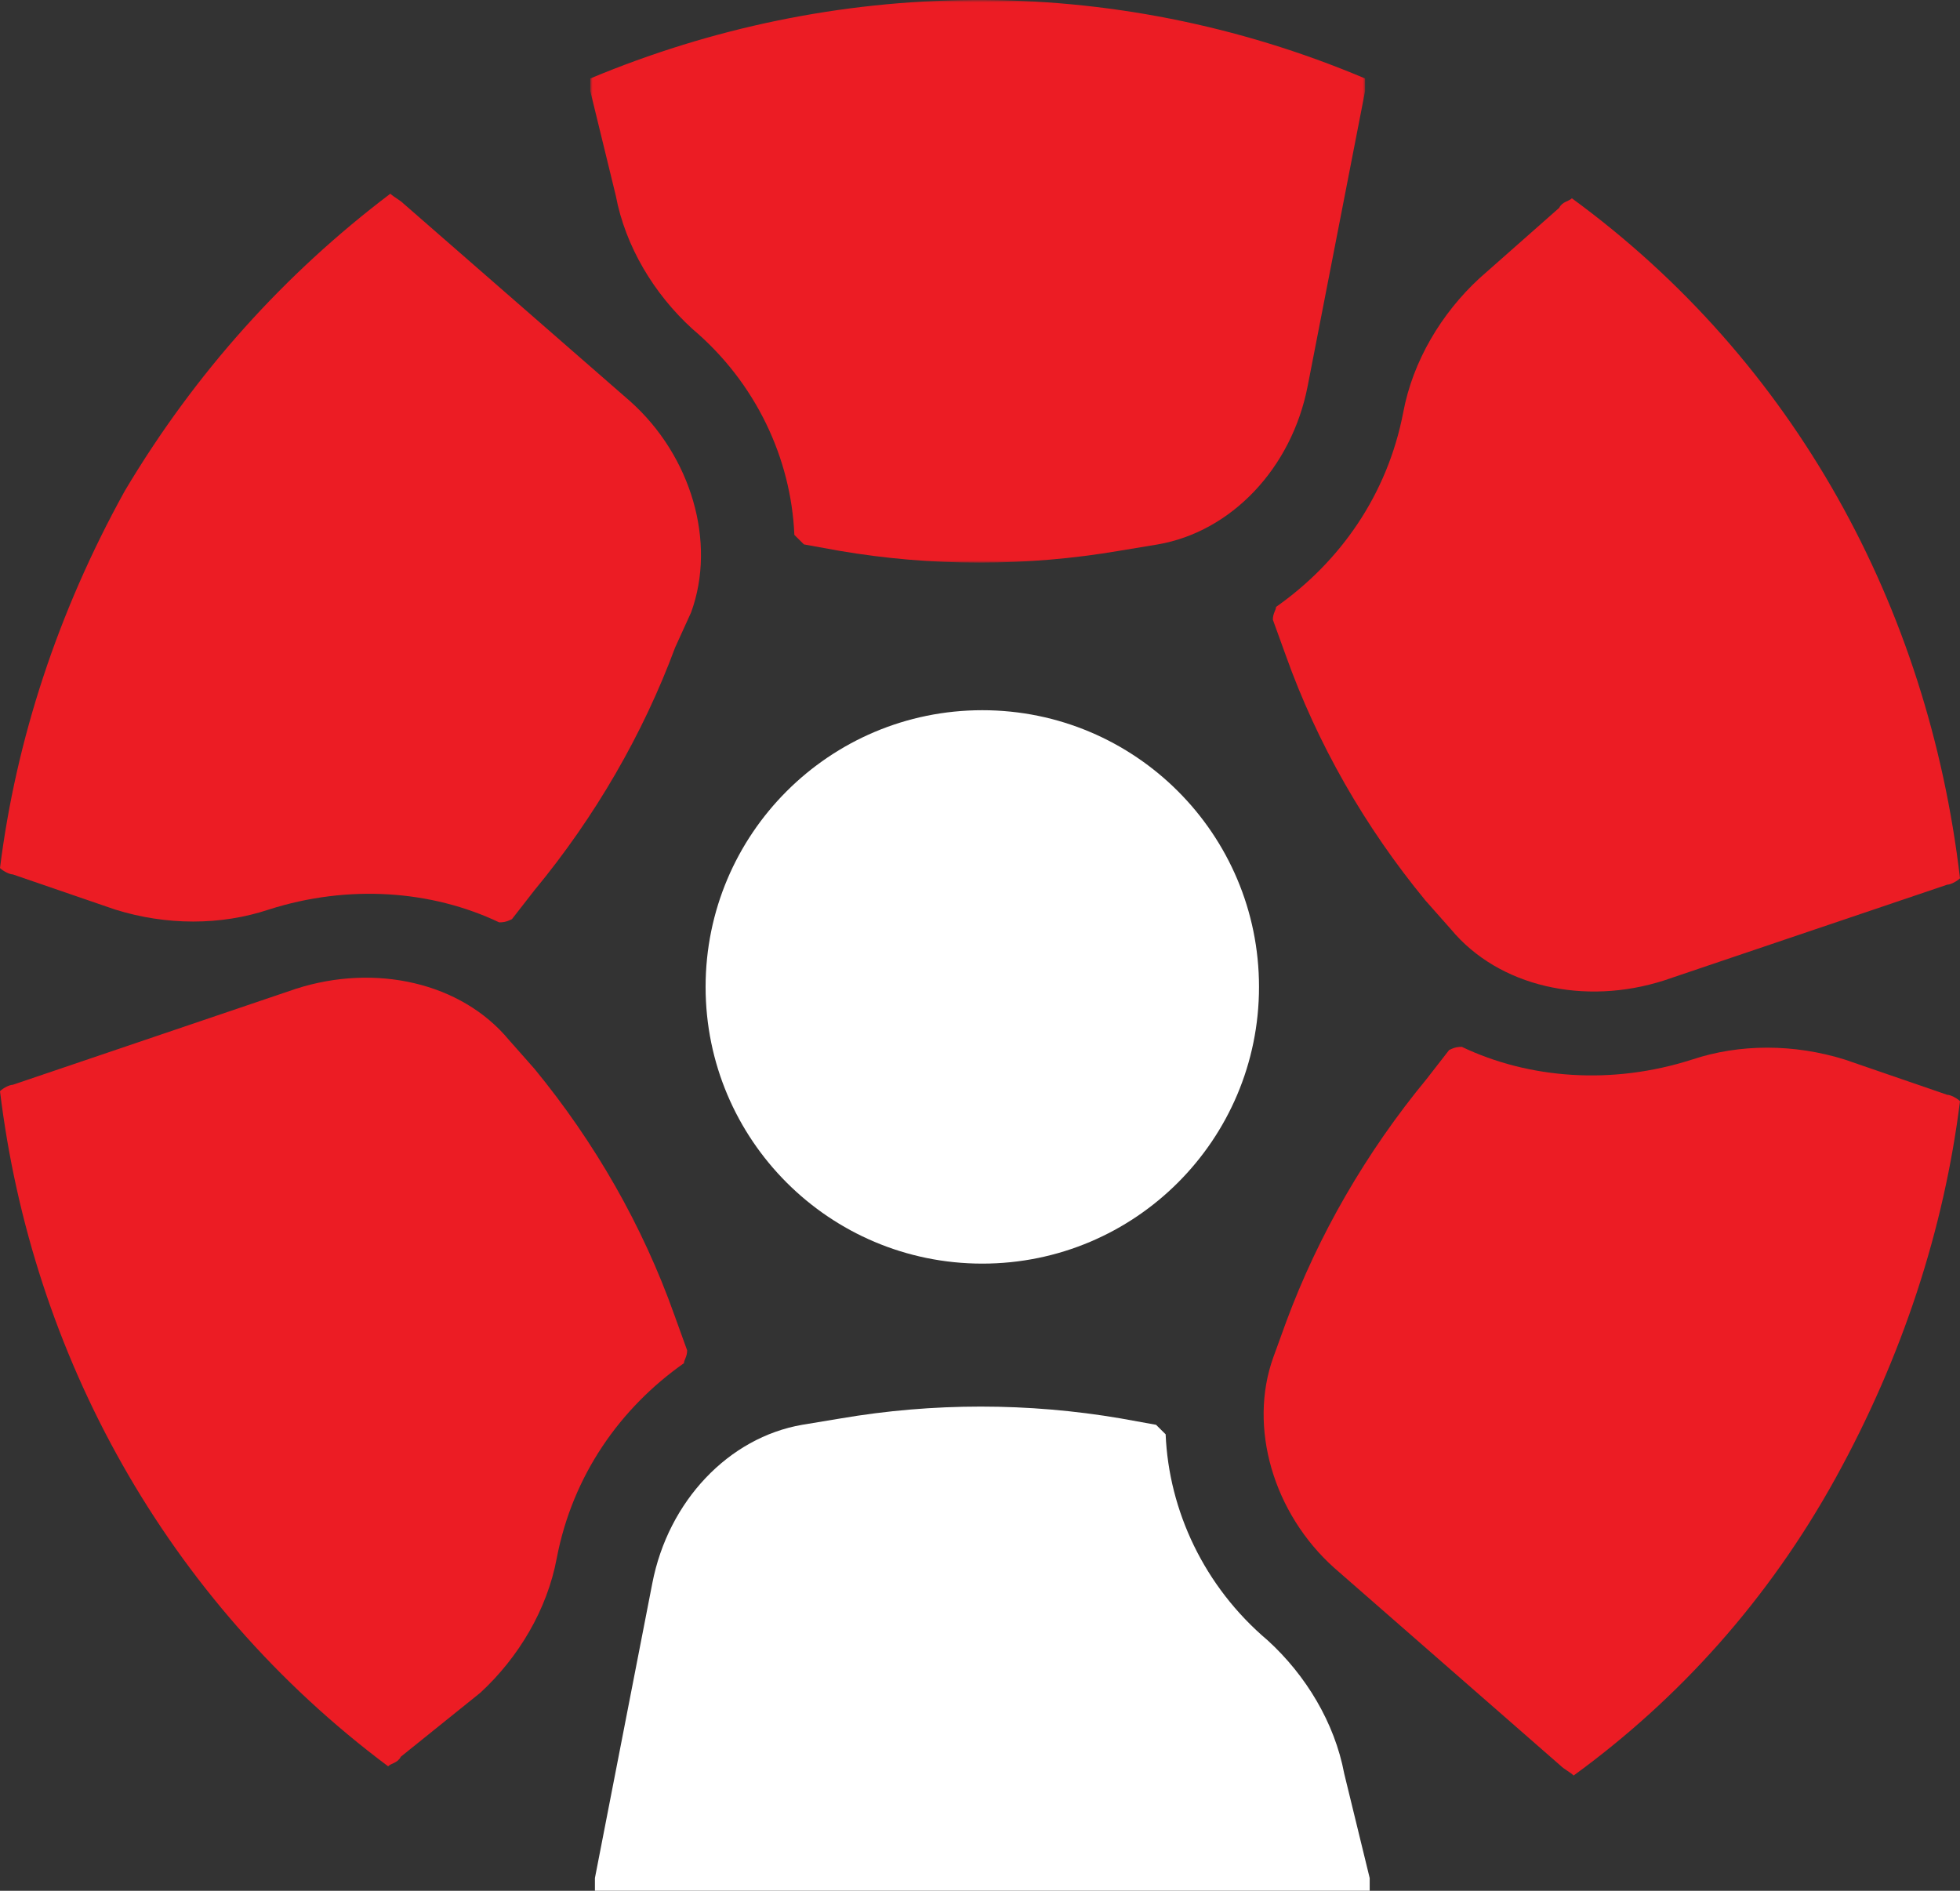
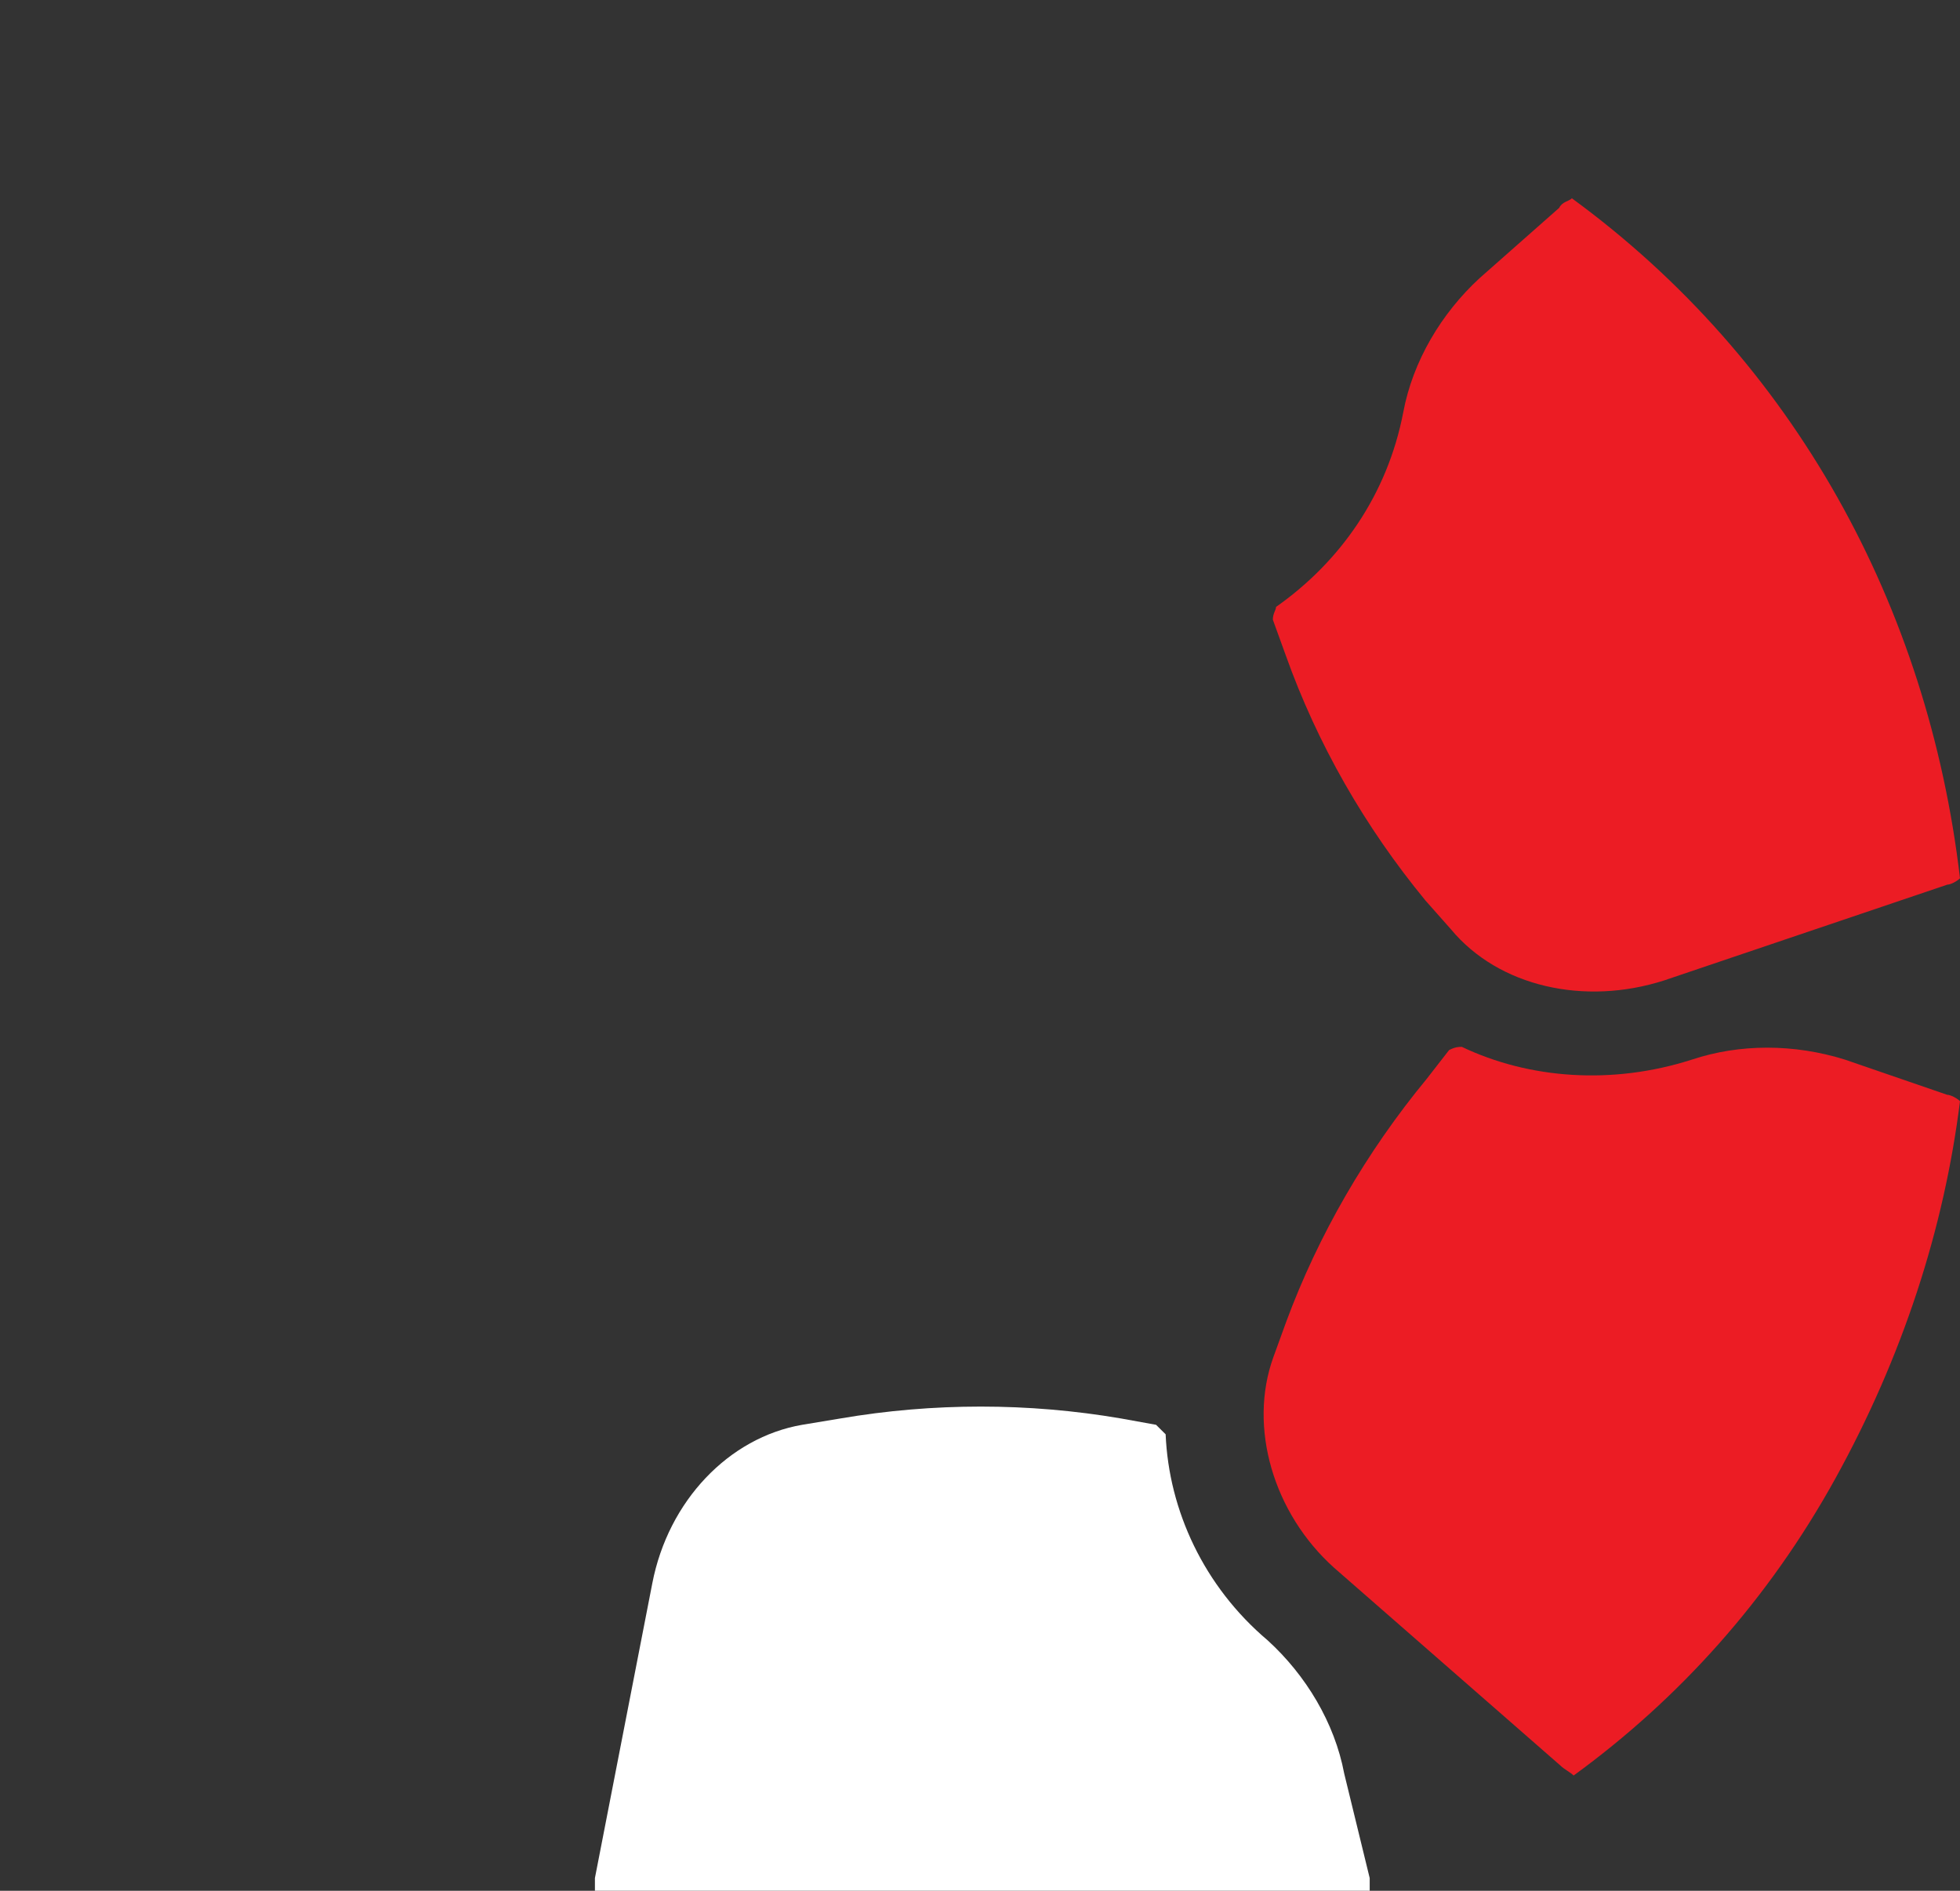
<svg xmlns="http://www.w3.org/2000/svg" xmlns:xlink="http://www.w3.org/1999/xlink" width="425" height="410" viewBox="0 0 425 410">
  <rect x="0" y="0" width="425" height="410" fill="#333333" stroke="none" />
  <defs>
-     <polygon id="a" points="0 0 168 0 168 122 0 122" />
-   </defs>
+     </defs>
  <g fill="none" fill-rule="evenodd">
-     <path d="M213,154 C246.138,154 273,180.862 273,214 C273,247.138 246.138,274 213,274 C179.862,274 153,247.138 153,214 C153,180.862 179.862,154 213,154" fill="#FFF" />
-     <path d="M27.058,106.447 C12.488,132.781 3.469,160.5 0,188.219 C0.694,188.912 2.081,189.605 2.775,189.605 L24.977,197.228 C36.078,200.693 47.872,200.693 58.279,197.228 C75.624,191.684 93.663,193.07 108.233,200 C108.927,200 109.621,200 111.008,199.307 L115.865,193.07 C129.047,177.132 139.454,159.114 146.392,140.404 L149.861,132.781 C155.411,117.535 149.861,98.825 136.679,87.044 L87.419,44.079 C86.725,43.386 85.337,42.693 84.644,42 C61.748,59.325 42.322,80.807 27.058,106.447" fill="#EC1C24" />
    <g transform="translate(128)">
      <mask id="b" fill="#fff">
        <use xlink:href="#a" />
      </mask>
-       <path d="M5.531,42.444 C7.605,53.441 13.827,63.751 22.123,71.311 C35.951,82.995 43.556,99.491 44.247,115.986 L46.321,118.048 L53.926,119.423 C73.975,122.859 94.716,122.859 114.765,119.423 L123.062,118.048 C138.963,115.299 152.099,101.553 155.556,83.683 L168,19.763 L168,17.014 C112.691,-6.355 52.543,-4.98 0,17.014 L0,19.763 L5.531,42.444 Z" fill="#EC1C24" mask="url(#b)" />
    </g>
    <path d="M340.843 43C340.153 43.692 338.773 43.692 338.083 45.077L320.838 60.305C312.56 67.92 306.352 78.303 304.282 89.379 300.833 107.376 290.486 121.913 276.69 131.604 276.69 132.296 276 132.988 276 134.373L278.759 141.987C285.657 161.369 296.005 179.367 309.111 195.288L314.63 201.518C324.977 213.978 343.602 218.131 360.847 212.593L422.241 191.827C422.931 191.827 424.31 191.135 425 190.442 418.102 131.604 389.13 78.303 340.843 43M425 238.781C424.308 238.088 422.923 237.395 422.23 237.395L400.074 229.772C388.995 226.307 377.225 226.307 366.839 229.772 349.529 235.316 331.526 233.93 316.986 227 316.294 227 315.601 227 314.217 227.693L309.37 233.93C296.214 249.868 285.828 267.886 278.904 286.596L276.135 294.219C270.596 309.465 276.135 328.175 289.29 339.956L338.45 382.921C339.143 383.614 340.528 384.307 341.22 385 364.069 368.368 383.456 346.886 397.997 320.553 412.537 294.219 421.538 266.5 425 238.781" fill="#EC1C24" />
    <path d="M291.469,384.555 C289.395,373.558 283.173,363.249 274.877,355.689 C261.049,344.004 253.444,327.509 252.753,311.014 L250.679,308.952 L243.074,307.577 C223.025,304.141 202.284,304.141 182.235,307.577 L173.938,308.952 C158.037,311.701 144.901,325.447 141.444,343.317 L129,407.236 L129,409.985 C129,409.985 297,409.985 297,409.985 L297,407.236 L291.469,384.555 Z" fill="#FFF" />
-     <path d="M104.162,367.043 C112.44,359.412 118.648,349.005 120.718,337.904 C124.167,319.866 134.514,305.297 148.31,295.584 C148.31,294.89 149,294.196 149,292.809 L146.241,285.177 C139.343,265.752 128.995,247.713 115.889,231.756 L110.37,225.513 C100.023,213.025 81.398,208.862 64.153,214.412 L2.759,235.225 C2.069,235.225 0.69,235.919 0,236.613 C6.898,293.503 35.87,346.924 84.157,383 C84.847,382.306 86.227,382.306 86.917,380.919 L104.162,367.043 Z" fill="#EC1C24" />
  </g>
</svg>